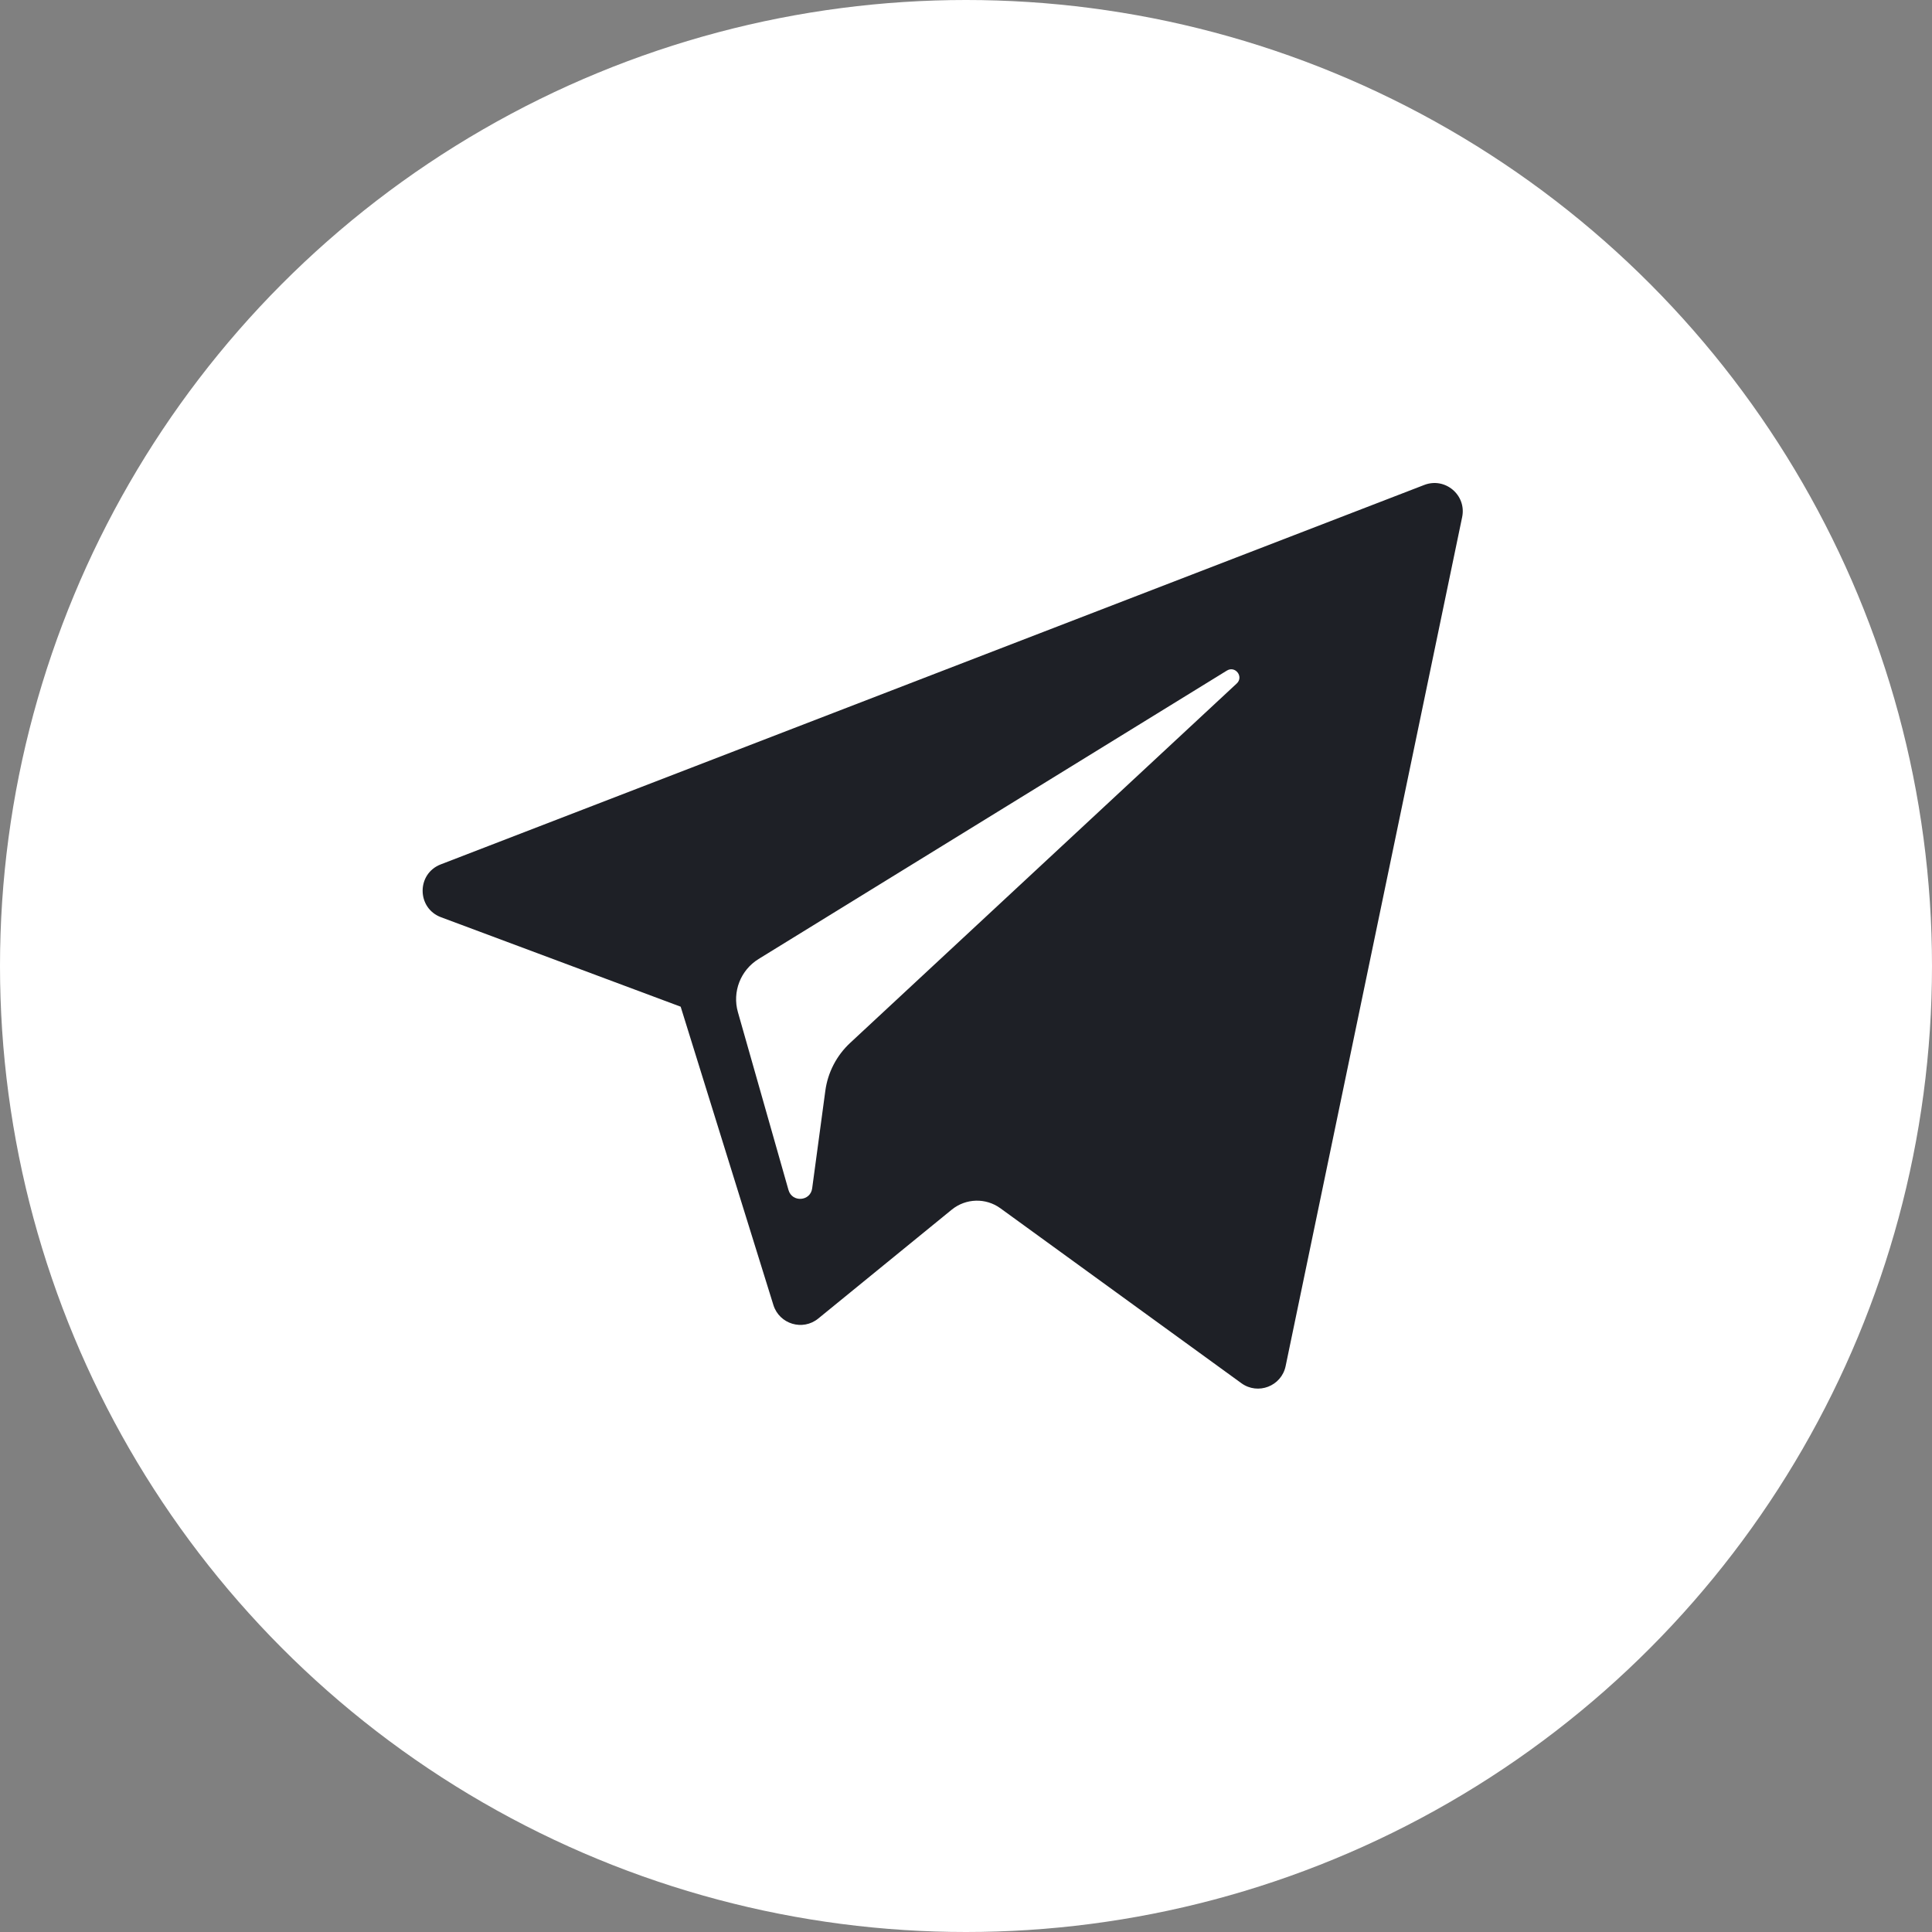
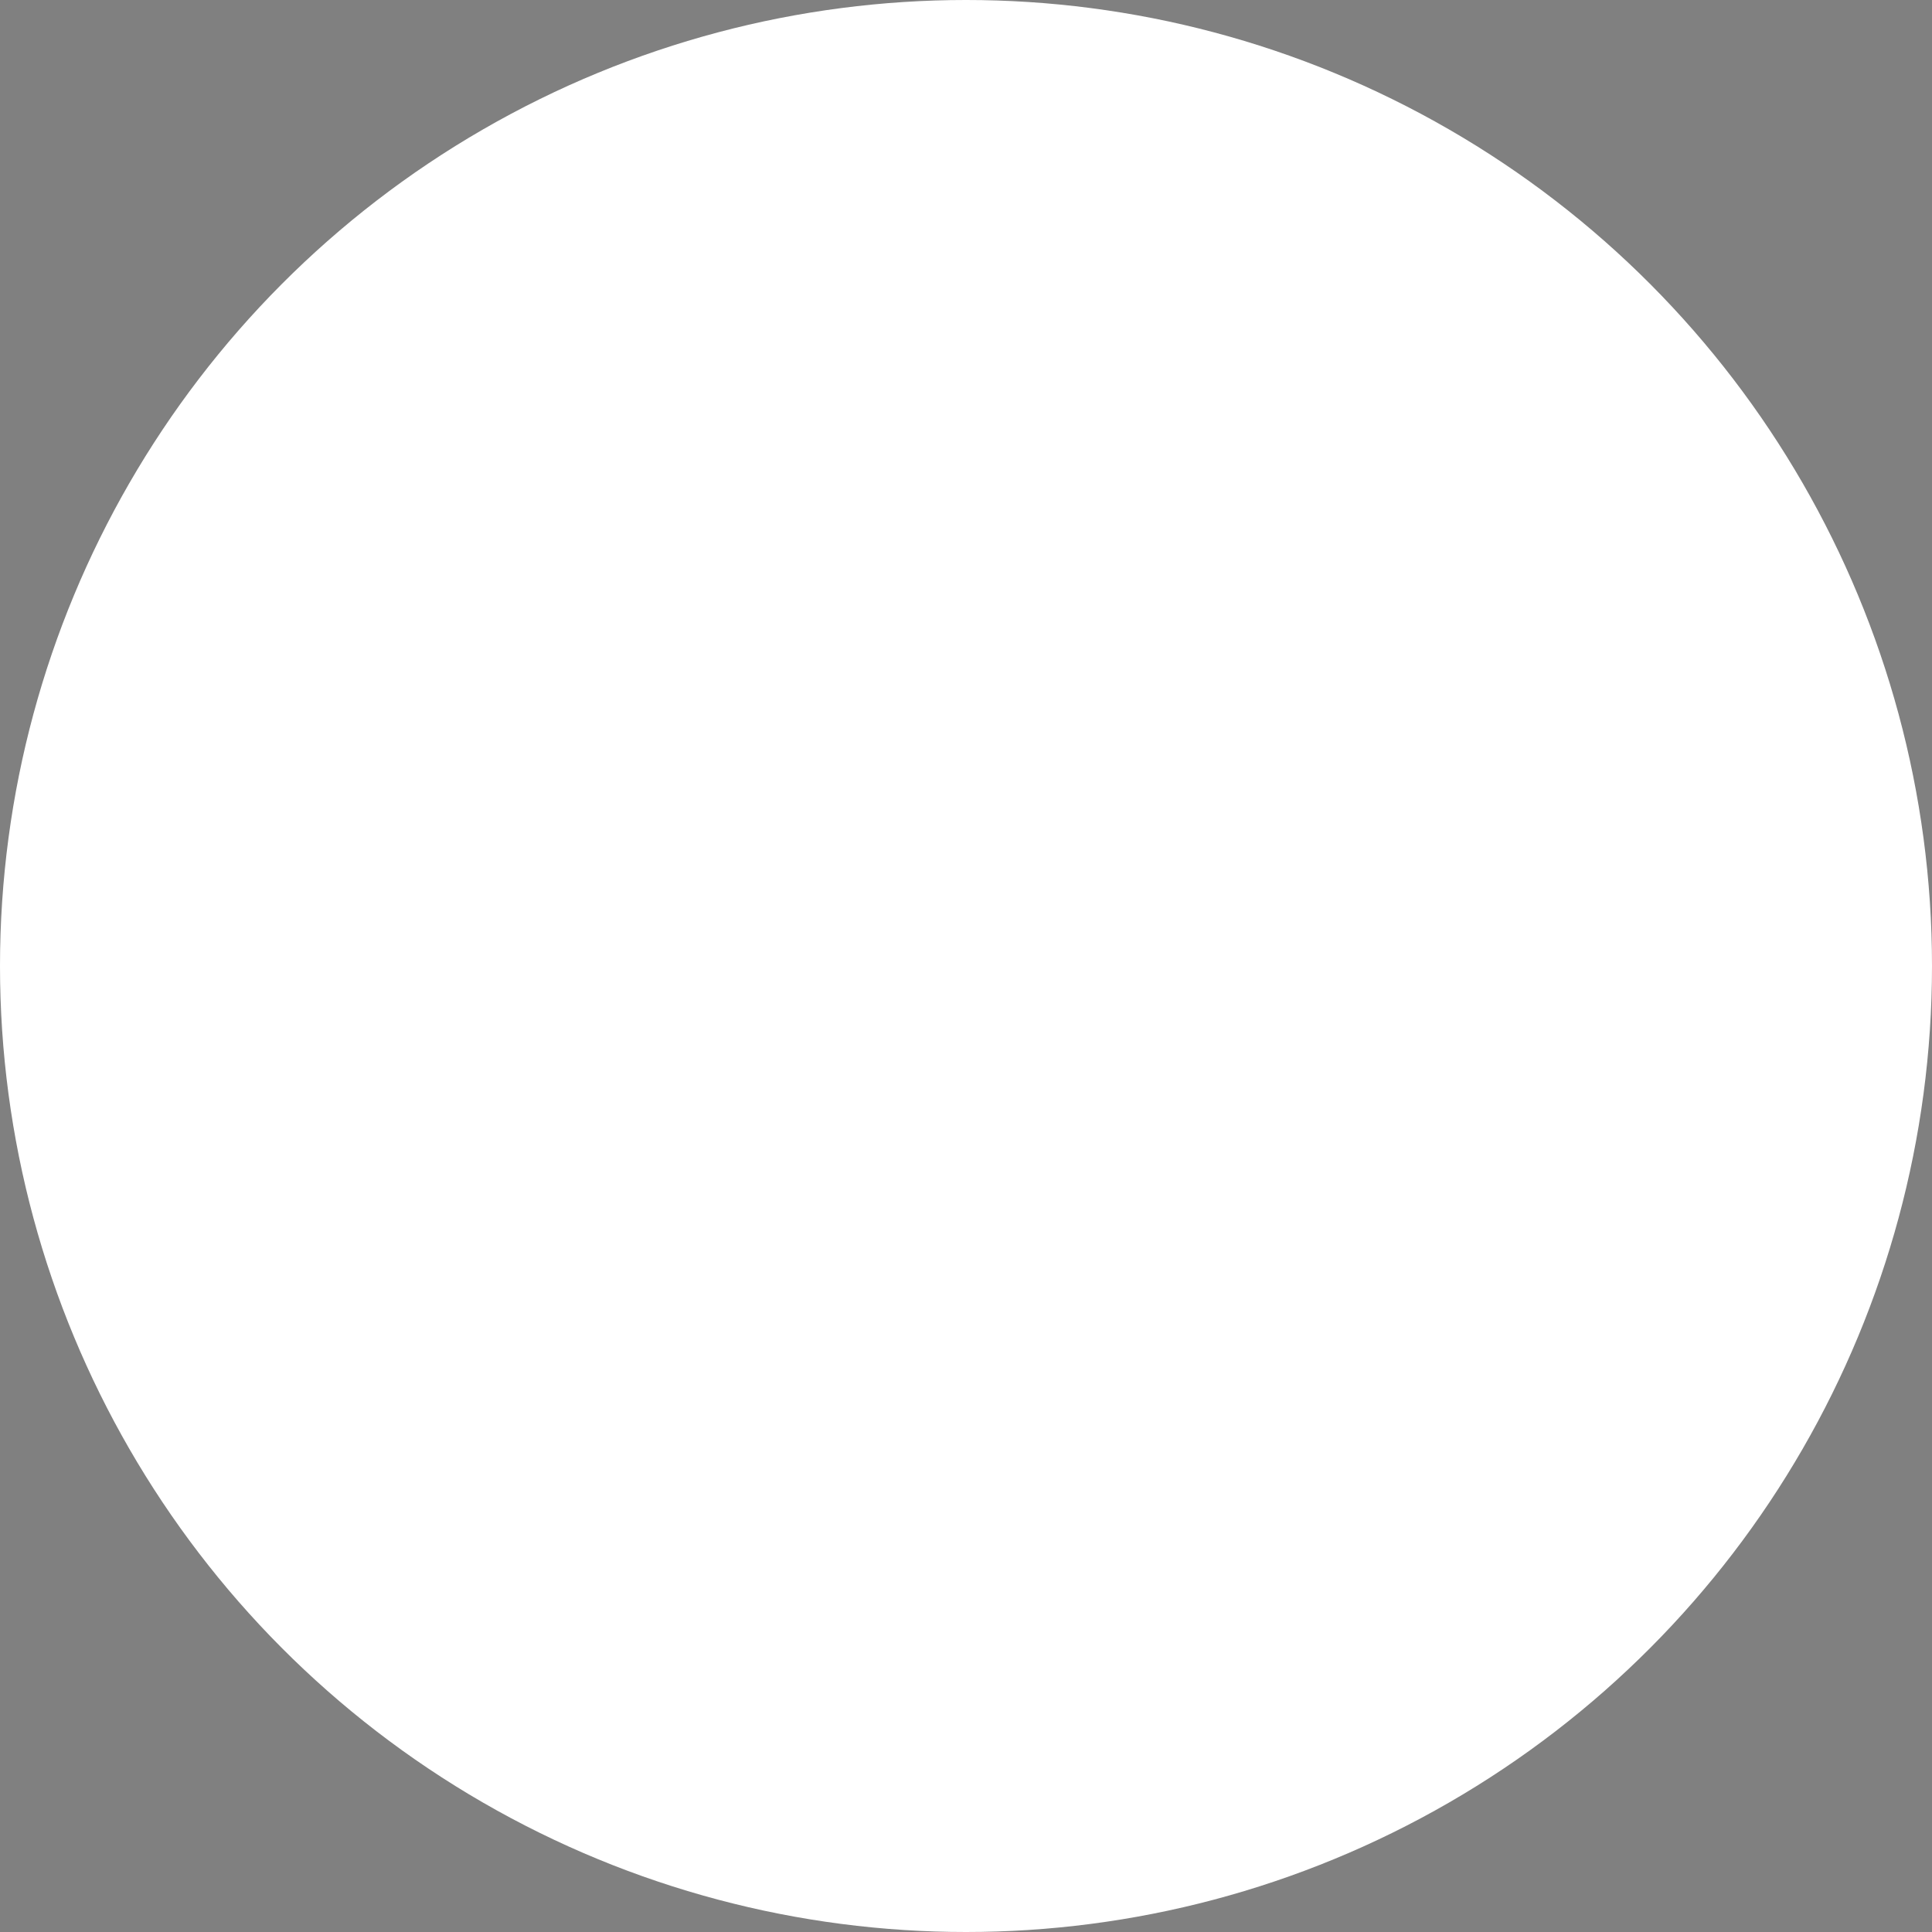
<svg xmlns="http://www.w3.org/2000/svg" width="32" height="32" viewBox="0 0 32 32" fill="none">
  <rect x="0" y="0" width="32" height="32" fill="#808080" stroke="none" />
  <circle cx="16" cy="16" r="16" fill="white" />
-   <path fill-rule="evenodd" clip-rule="evenodd" d="M11.274 16.674L7.304 15.192C6.901 15.041 6.898 14.472 7.3 14.317L23.591 8.032C23.937 7.899 24.293 8.201 24.218 8.564L21.294 22.627C21.225 22.959 20.836 23.11 20.561 22.91L16.57 20.013C16.328 19.837 15.998 19.846 15.765 20.035L13.553 21.839C13.296 22.049 12.909 21.932 12.81 21.616L11.274 16.674ZM20.321 11.107L12.563 15.885C12.266 16.069 12.126 16.428 12.222 16.764L13.06 19.711C13.12 19.92 13.423 19.899 13.452 19.683L13.67 18.067C13.711 17.762 13.857 17.482 14.082 17.273L20.484 11.321C20.604 11.21 20.461 11.021 20.321 11.107Z" fill="#1E2026" />
</svg>